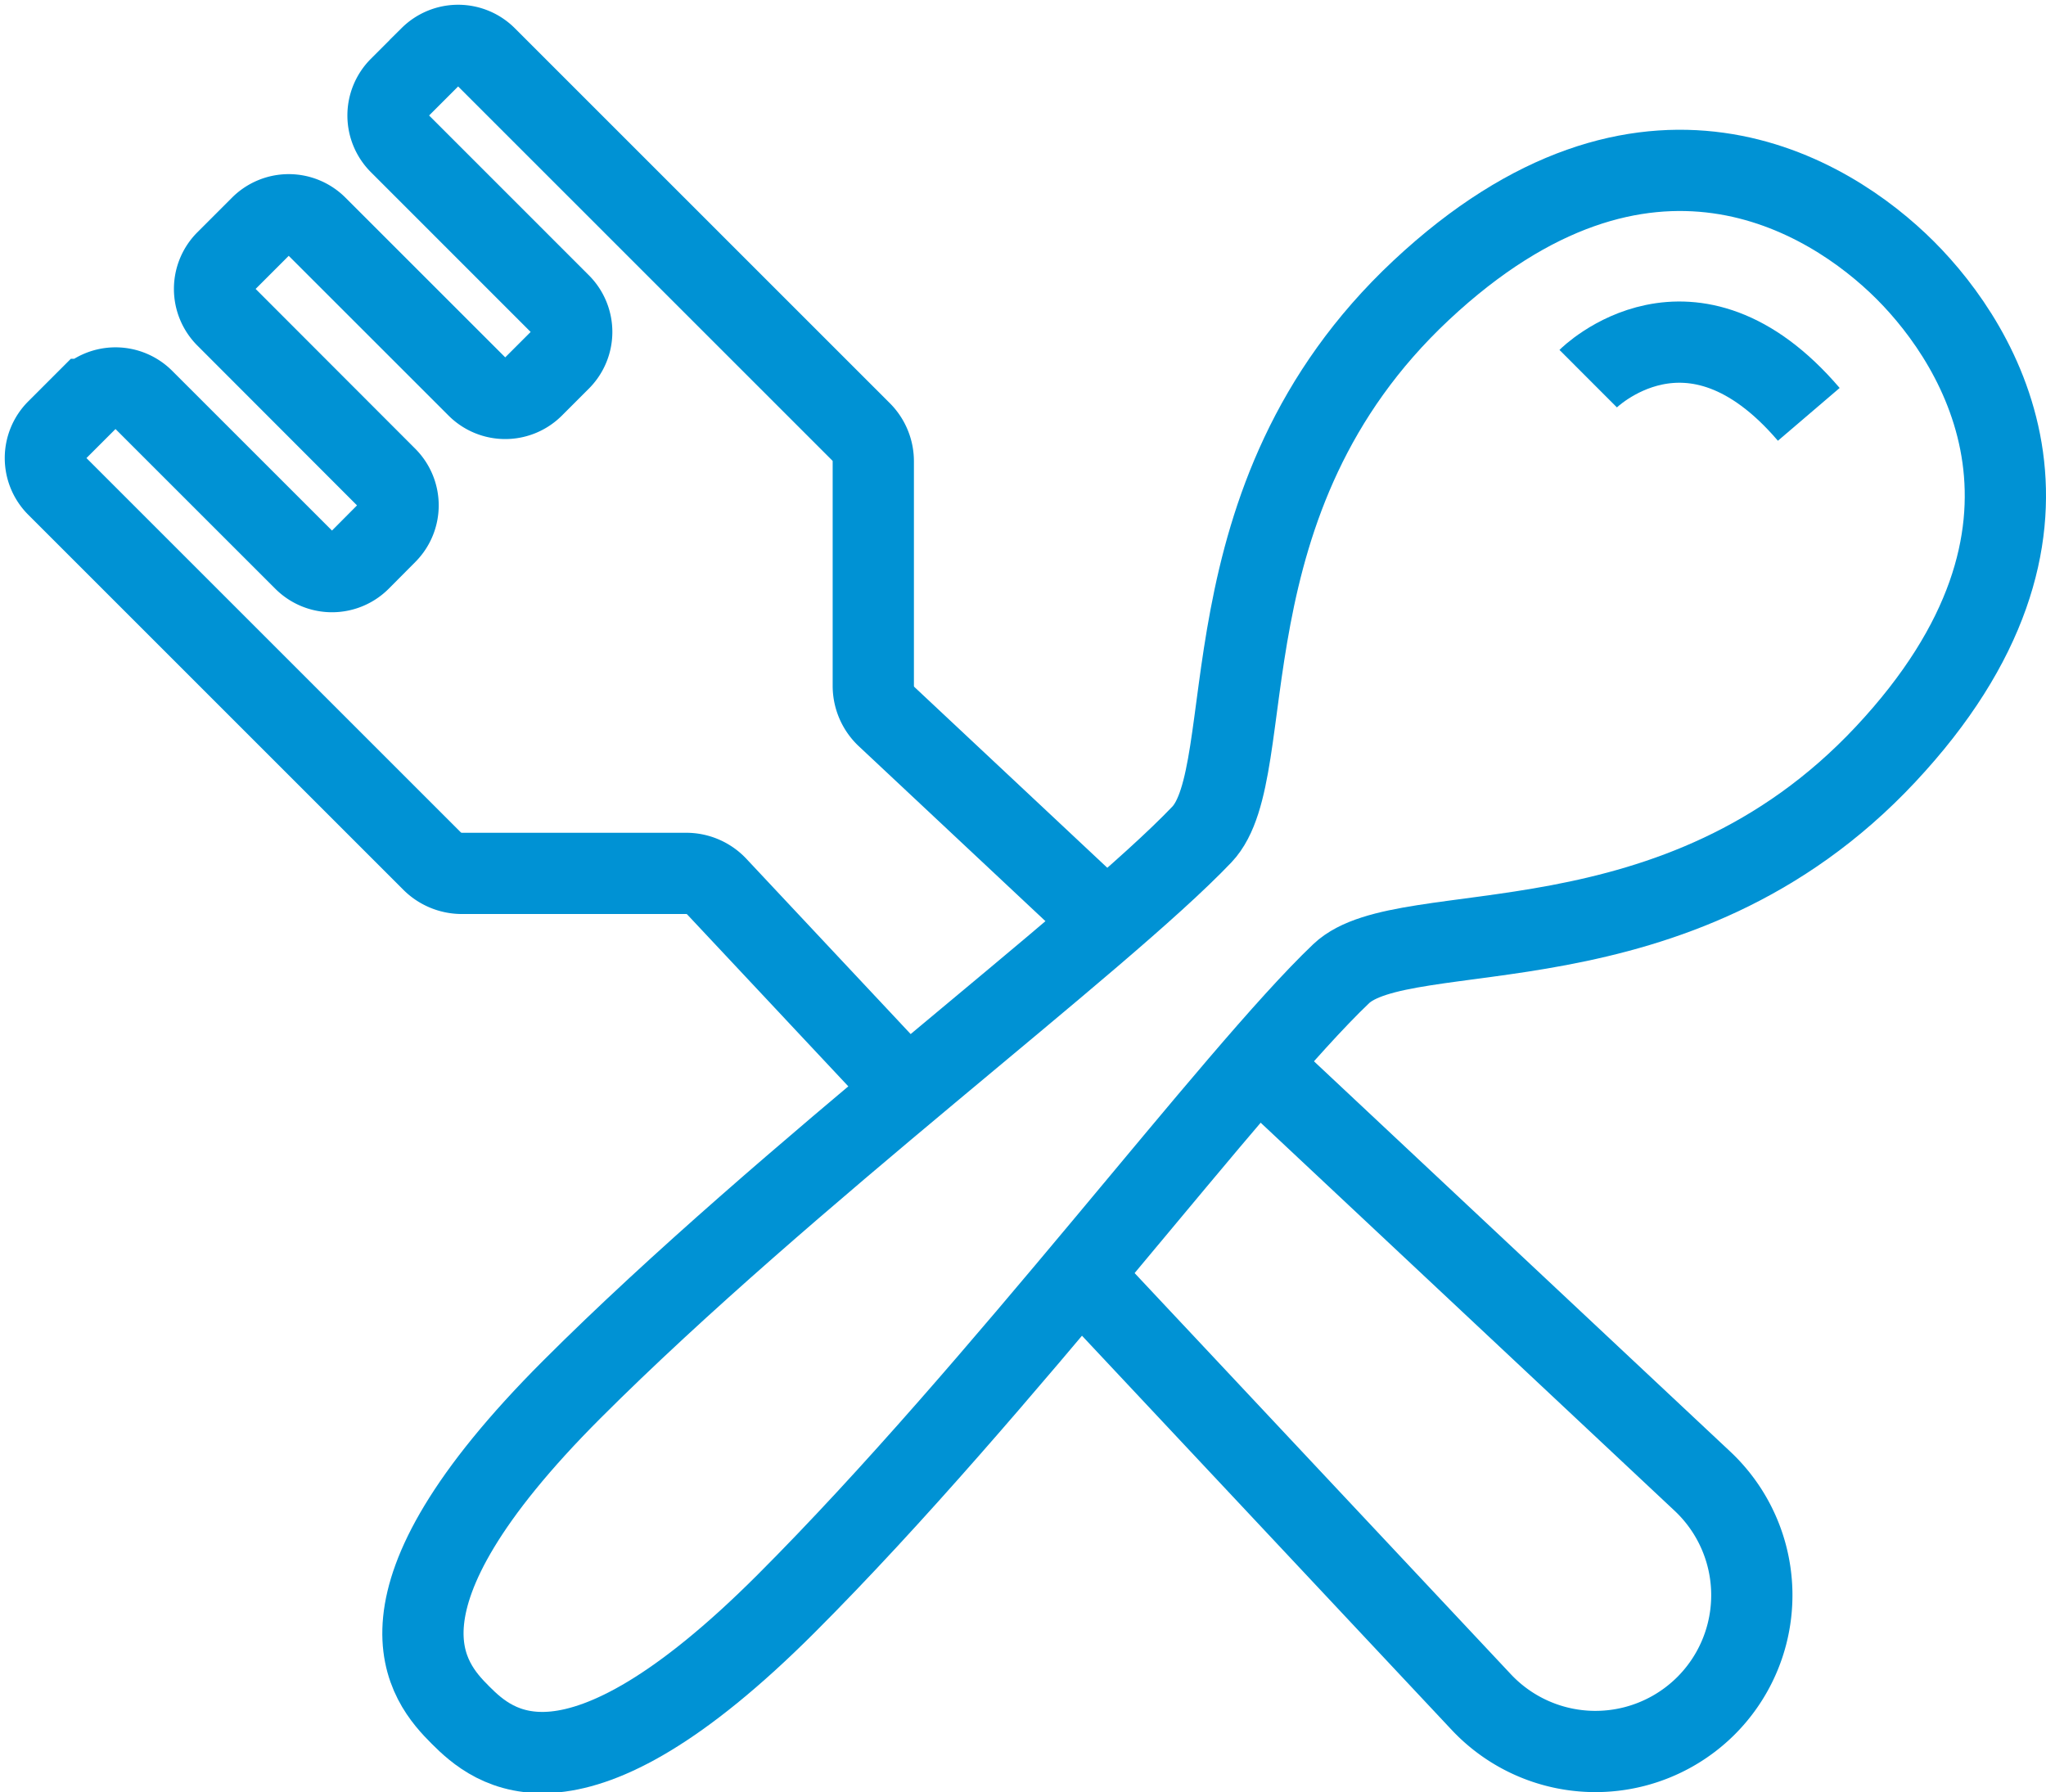
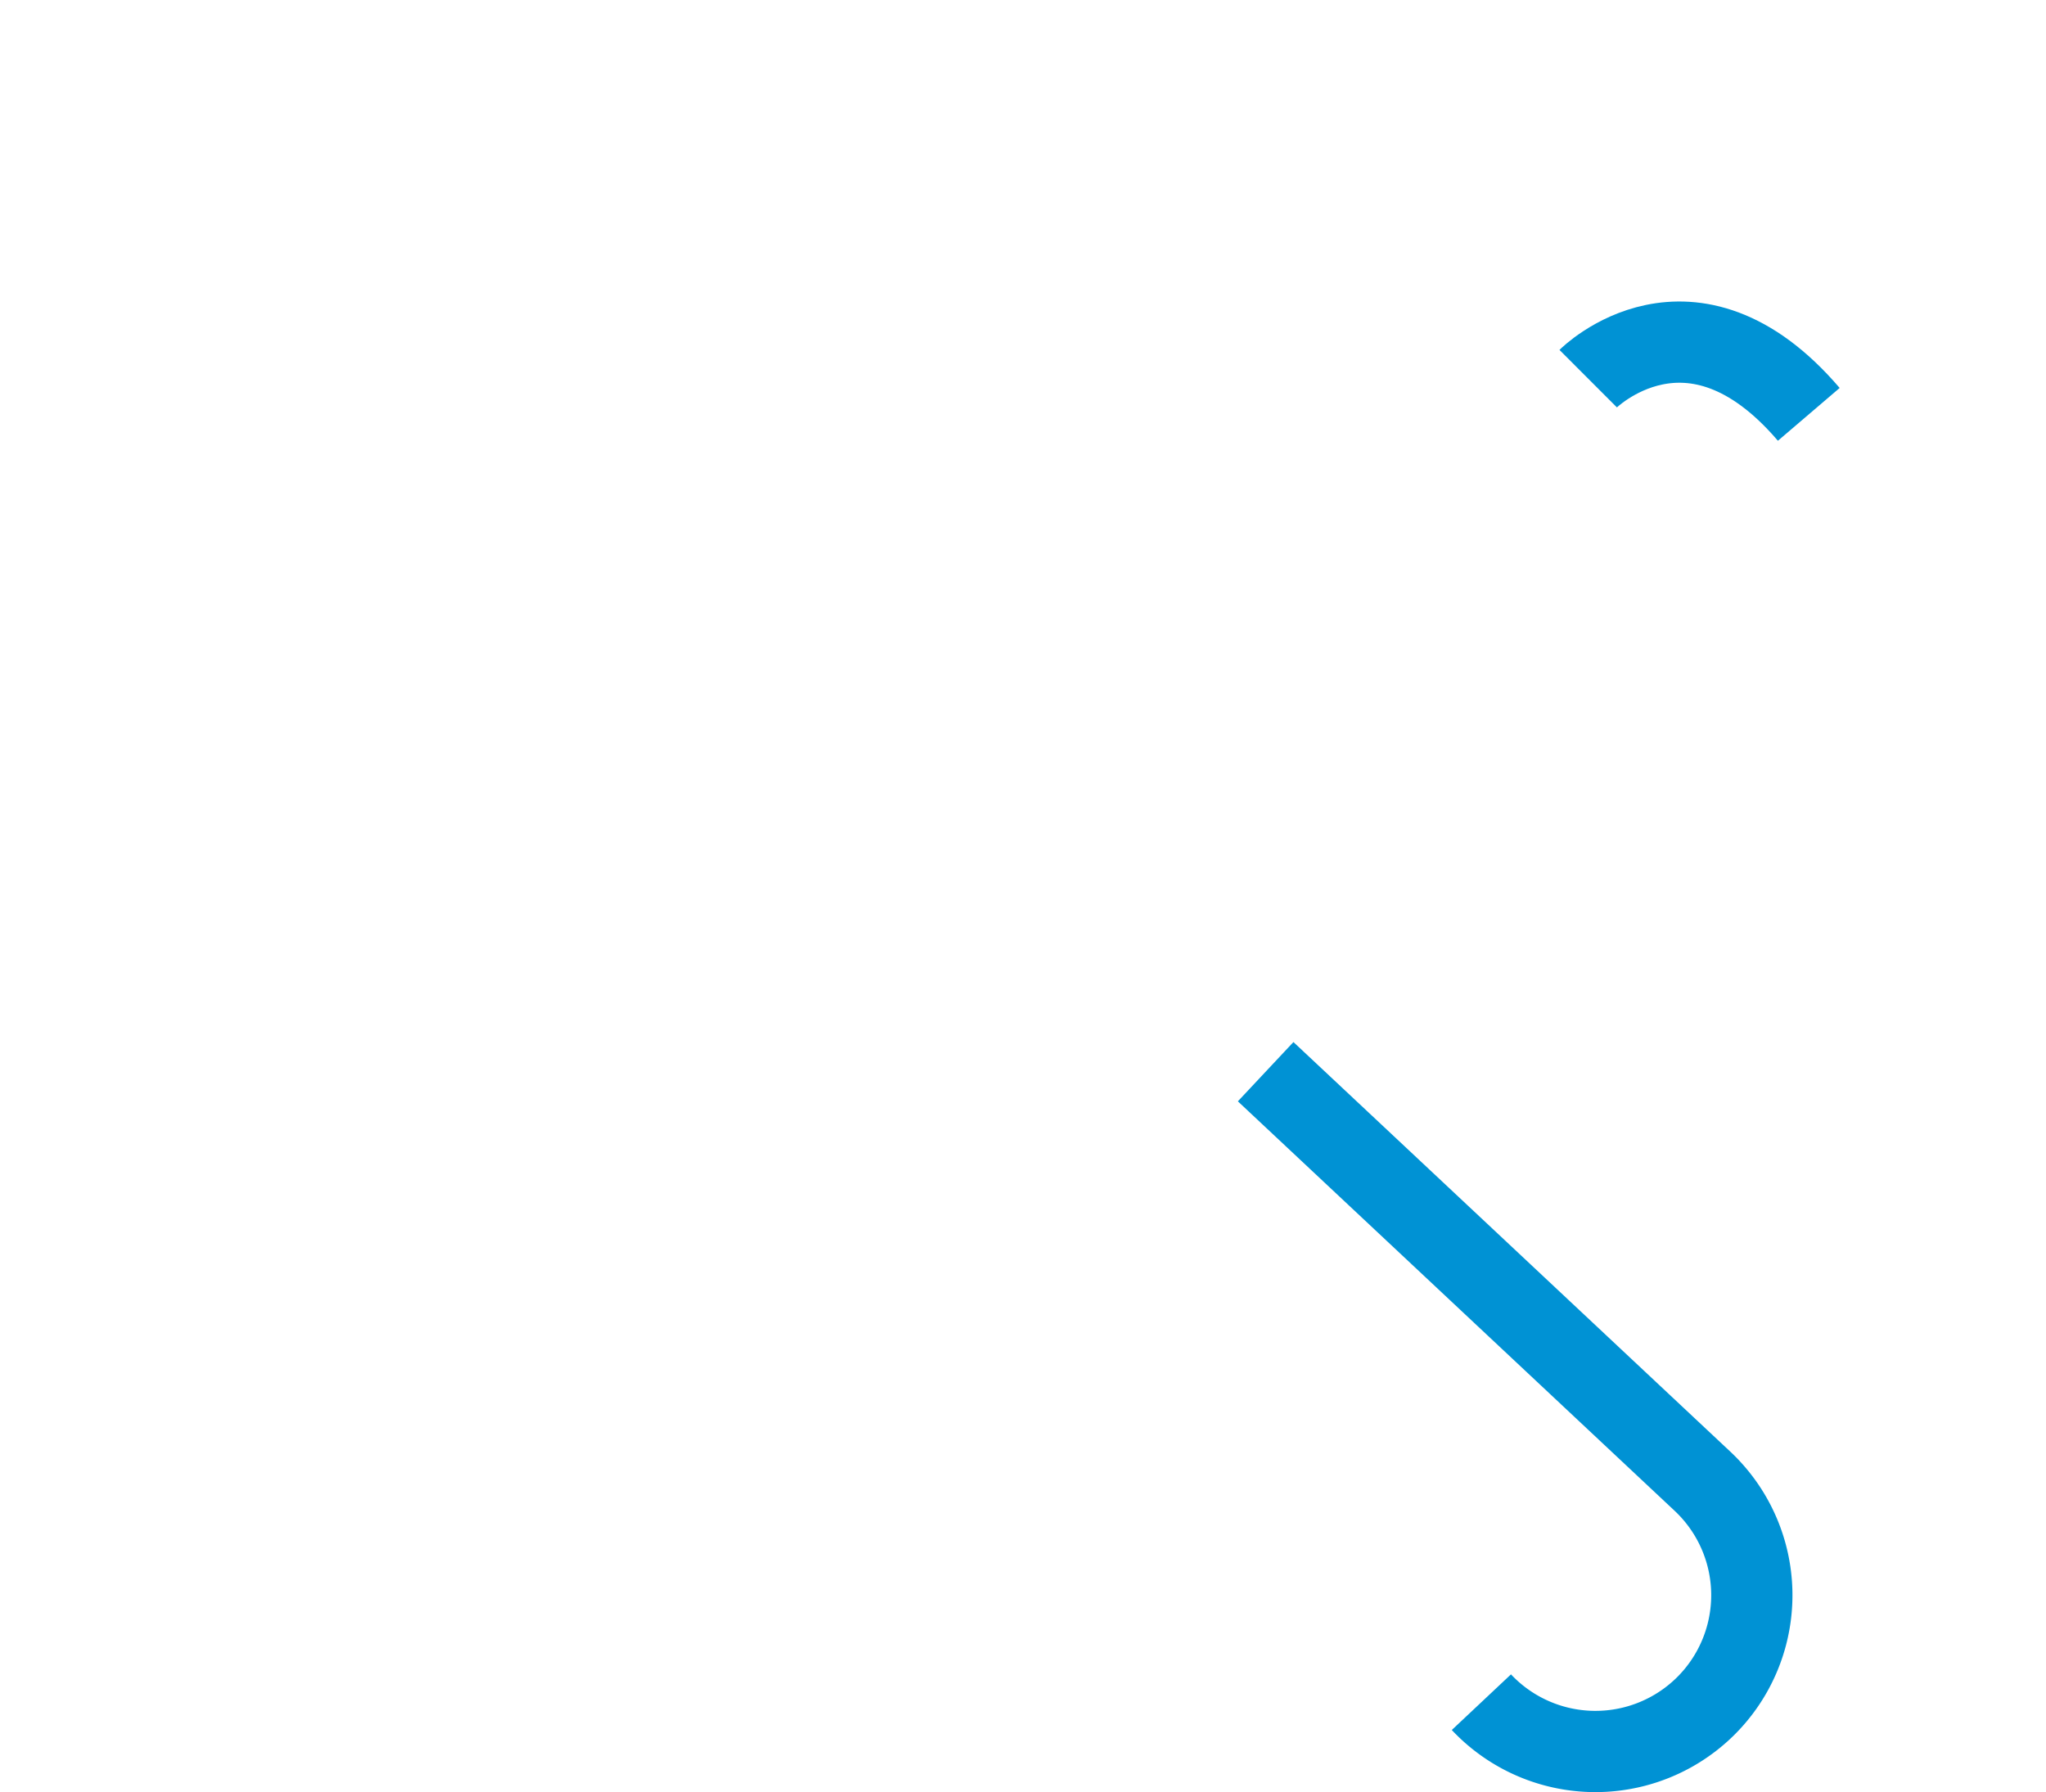
<svg xmlns="http://www.w3.org/2000/svg" width="50.362" height="44.118" viewBox="0 0 50.362 44.118">
  <g id="Layer_21" data-name="Layer 21" transform="translate(1.117 1.117)">
    <g id="Group_95" data-name="Group 95" transform="translate(0 0)">
-       <path id="Path_261" data-name="Path 261" d="M17.723,44.261c.794.794,2.735,2.541,8.016-2.741s11.028-13,13.663-15.509c1.57-1.494,8.246.106,13.4-5.4s2.376-10.028.488-11.916-6.411-4.664-11.916.488-3.905,11.828-5.4,13.4c-2.505,2.629-10.228,8.381-15.509,13.663s-3.535,7.222-2.741,8.016Z" transform="translate(-7.507 -3.156)" fill="none" stroke="#0092d4" stroke-miterlimit="10" stroke-width="2" />
      <path id="Path_262" data-name="Path 262" d="M65.57,14.321S68.093,11.8,71,15.2" transform="translate(-27.594 -6.116)" fill="none" stroke="#0092d4" stroke-miterlimit="10" stroke-width="2" />
-       <path id="Path_263" data-name="Path 263" d="M49.006,43.96,59.757,54.041a3.848,3.848,0,0,1,.088,5.529h0a3.853,3.853,0,0,1-5.529-.088L44.63,49.153" transform="translate(-18.969 -18.693)" fill="none" stroke="#0092d4" stroke-miterlimit="10" stroke-width="2" />
-       <path id="Path_264" data-name="Path 264" d="M22,26.484l-4.476-4.776a1.031,1.031,0,0,0-.753-.323H11.245a1.039,1.039,0,0,1-.729-.306L1.282,11.845a.973.973,0,0,1,0-1.37l.759-.759a.973.973,0,0,1,1.37,0L7.37,13.674a.973.973,0,0,0,1.37,0L9.4,13.01a.973.973,0,0,0,0-1.37L5.446,7.681a.973.973,0,0,1,0-1.37l.859-.859a.973.973,0,0,1,1.37,0L11.634,9.41a.973.973,0,0,0,1.37,0l.67-.67a.973.973,0,0,0,0-1.37L9.716,3.411a.973.973,0,0,1,0-1.37l.759-.759a.973.973,0,0,1,1.37,0l9.234,9.234a1.023,1.023,0,0,1,.3.729v5.523a1.041,1.041,0,0,0,.323.753l5.076,4.758" transform="translate(-1 -1)" fill="none" stroke="#0092d4" stroke-miterlimit="10" stroke-width="2" />
+       <path id="Path_263" data-name="Path 263" d="M49.006,43.96,59.757,54.041a3.848,3.848,0,0,1,.088,5.529h0a3.853,3.853,0,0,1-5.529-.088" transform="translate(-18.969 -18.693)" fill="none" stroke="#0092d4" stroke-miterlimit="10" stroke-width="2" />
    </g>
  </g>
</svg>